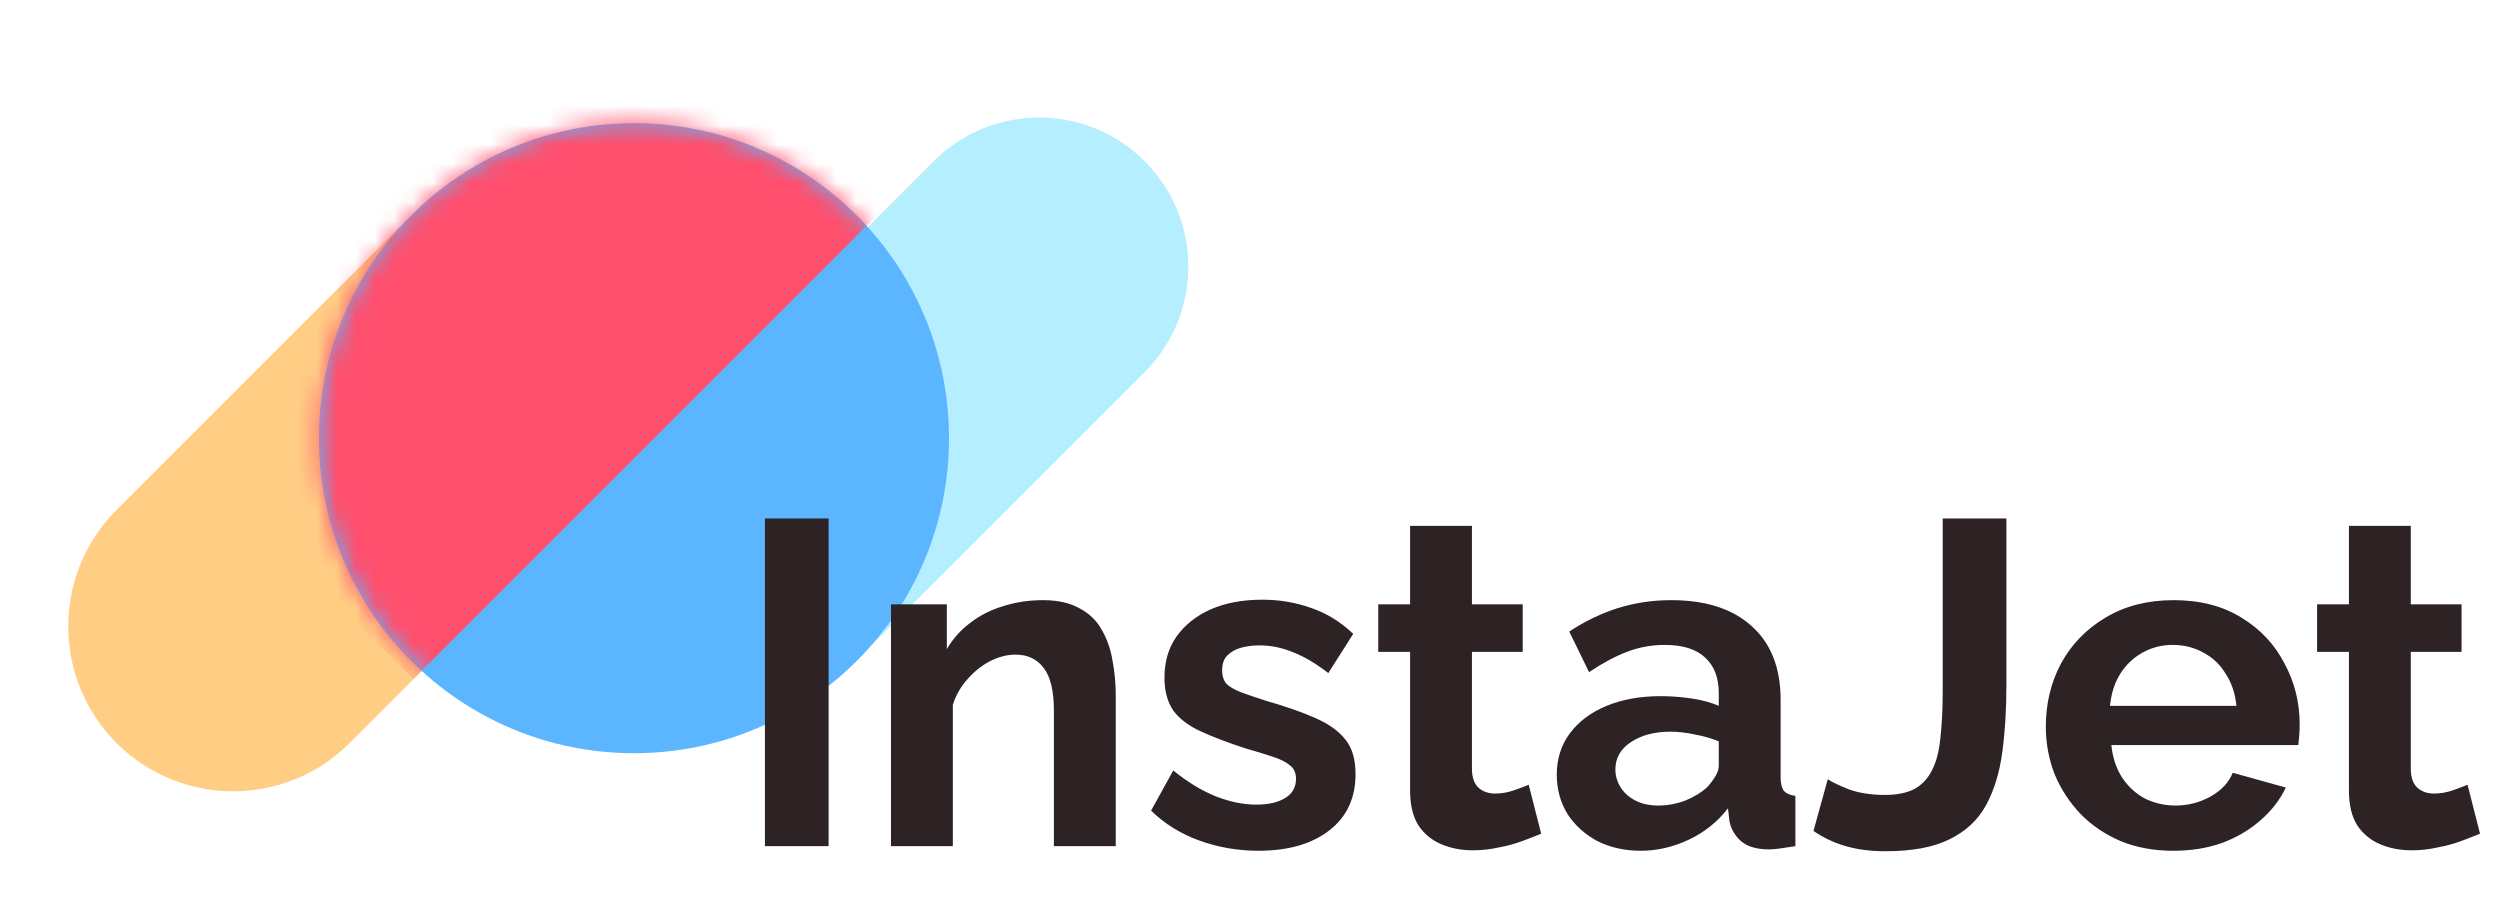
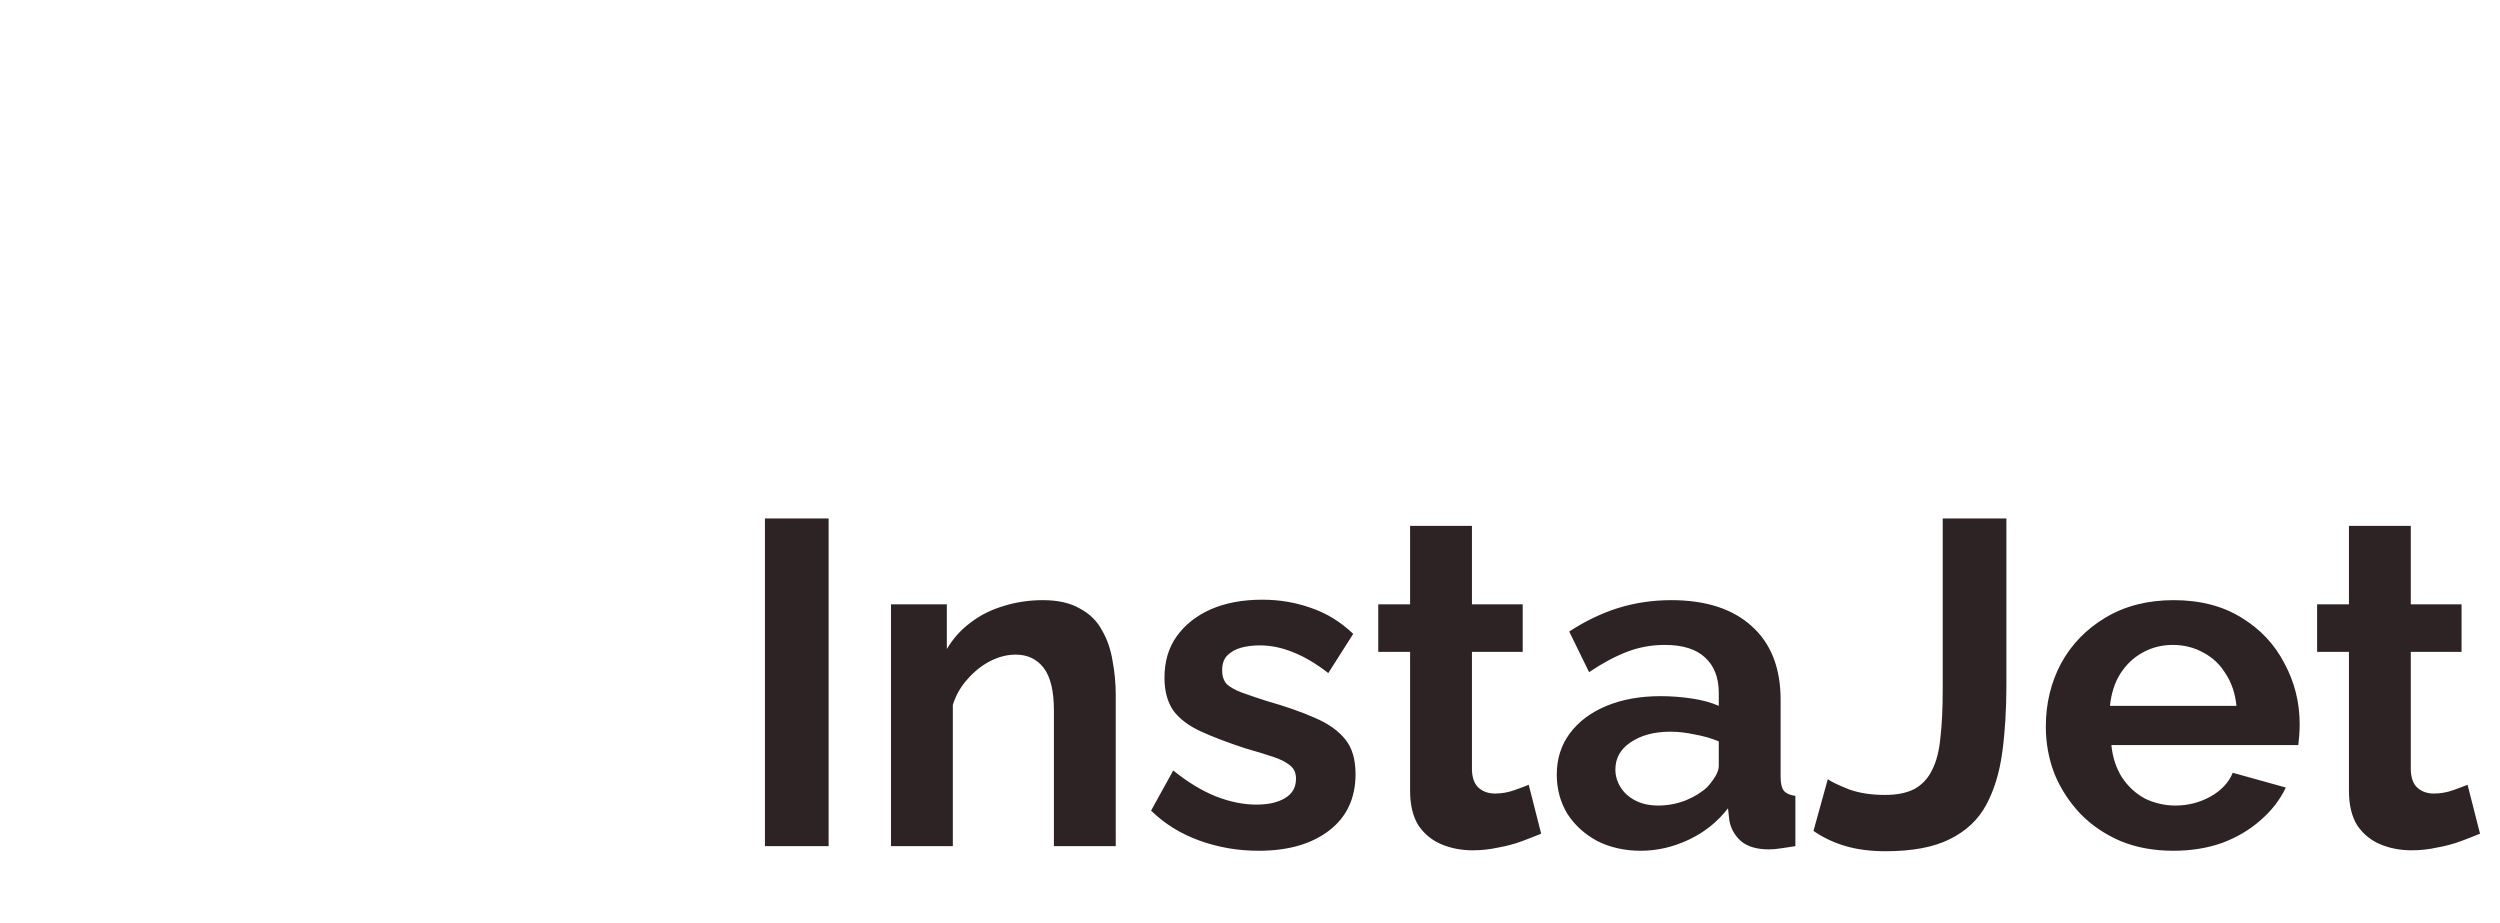
<svg xmlns="http://www.w3.org/2000/svg" width="130" height="48" viewBox="0 0 130 48" fill="none">
-   <path d="M6.06 38.638C2.713 35.291 2.713 29.865 6.06 26.518L20.458 12.12C27.152 5.426 38.005 5.426 44.699 12.12L18.18 38.638C14.834 41.985 9.407 41.985 6.06 38.638Z" fill="#FFCE84" />
-   <path d="M22.567 34.367L48.551 8.383C51.58 5.354 56.491 5.354 59.52 8.383C62.549 11.412 62.549 16.323 59.52 19.352L44.505 34.367C38.447 40.425 28.625 40.425 22.567 34.367Z" fill="#B5EEFF" />
-   <ellipse cx="32.967" cy="22.786" rx="16.381" ry="16.381" fill="#5CB6FF" />
  <mask id="mask0" style="mask-type:alpha" maskUnits="userSpaceOnUse" x="16" y="6" width="34" height="34">
    <ellipse cx="32.957" cy="22.776" rx="16.371" ry="16.371" fill="#FF4F6D" />
  </mask>
  <g mask="url(#mask0)">
-     <rect x="-2.343" y="11.481" width="37.285" height="33.708" transform="rotate(-45 -2.343 11.481)" fill="#FF4F6D" />
-   </g>
+     </g>
  <path d="M39.776 44V26.96H43.088V44H39.776ZM58.019 44H54.803V36.944C54.803 35.936 54.627 35.2 54.275 34.736C53.923 34.272 53.435 34.04 52.811 34.04C52.379 34.04 51.939 34.152 51.491 34.376C51.059 34.6 50.667 34.912 50.315 35.312C49.963 35.696 49.707 36.144 49.547 36.656V44H46.331V31.424H49.235V33.752C49.555 33.208 49.963 32.752 50.459 32.384C50.955 32 51.523 31.712 52.163 31.52C52.819 31.312 53.507 31.208 54.227 31.208C55.011 31.208 55.651 31.352 56.147 31.64C56.659 31.912 57.043 32.288 57.299 32.768C57.571 33.232 57.755 33.76 57.851 34.352C57.963 34.944 58.019 35.544 58.019 36.152V44ZM65.448 44.24C64.376 44.24 63.352 44.064 62.376 43.712C61.4 43.36 60.56 42.84 59.856 42.152L61.008 40.064C61.76 40.672 62.496 41.12 63.216 41.408C63.952 41.696 64.656 41.84 65.328 41.84C65.952 41.84 66.448 41.728 66.816 41.504C67.2 41.28 67.392 40.944 67.392 40.496C67.392 40.192 67.288 39.96 67.08 39.8C66.872 39.624 66.568 39.472 66.168 39.344C65.784 39.216 65.312 39.072 64.752 38.912C63.824 38.608 63.048 38.312 62.424 38.024C61.8 37.736 61.328 37.376 61.008 36.944C60.704 36.496 60.552 35.928 60.552 35.24C60.552 34.408 60.76 33.696 61.176 33.104C61.608 32.496 62.2 32.024 62.952 31.688C63.72 31.352 64.616 31.184 65.64 31.184C66.536 31.184 67.384 31.328 68.184 31.616C68.984 31.888 69.712 32.336 70.368 32.96L69.072 35C68.432 34.504 67.824 34.144 67.248 33.92C66.672 33.68 66.088 33.56 65.496 33.56C65.16 33.56 64.84 33.6 64.536 33.68C64.248 33.76 64.008 33.896 63.816 34.088C63.64 34.264 63.552 34.52 63.552 34.856C63.552 35.16 63.632 35.4 63.792 35.576C63.968 35.736 64.224 35.88 64.56 36.008C64.912 36.136 65.336 36.28 65.832 36.44C66.84 36.728 67.688 37.024 68.376 37.328C69.08 37.632 69.608 38.008 69.96 38.456C70.312 38.888 70.488 39.488 70.488 40.256C70.488 41.504 70.032 42.48 69.12 43.184C68.208 43.888 66.984 44.24 65.448 44.24ZM80.141 43.352C79.869 43.464 79.541 43.592 79.157 43.736C78.773 43.88 78.357 43.992 77.909 44.072C77.477 44.168 77.037 44.216 76.589 44.216C75.997 44.216 75.453 44.112 74.957 43.904C74.461 43.696 74.061 43.368 73.757 42.92C73.469 42.456 73.325 41.856 73.325 41.12V33.896H71.669V31.424H73.325V27.344H76.541V31.424H79.181V33.896H76.541V40.04C76.557 40.472 76.677 40.784 76.901 40.976C77.125 41.168 77.405 41.264 77.741 41.264C78.077 41.264 78.405 41.208 78.725 41.096C79.045 40.984 79.301 40.888 79.493 40.808L80.141 43.352ZM80.952 40.28C80.952 39.464 81.176 38.752 81.624 38.144C82.088 37.52 82.728 37.04 83.544 36.704C84.36 36.368 85.296 36.2 86.352 36.2C86.88 36.2 87.416 36.24 87.96 36.32C88.504 36.4 88.976 36.528 89.376 36.704V36.032C89.376 35.232 89.136 34.616 88.656 34.184C88.192 33.752 87.496 33.536 86.568 33.536C85.88 33.536 85.224 33.656 84.6 33.896C83.976 34.136 83.32 34.488 82.632 34.952L81.6 32.84C82.432 32.296 83.28 31.888 84.144 31.616C85.024 31.344 85.944 31.208 86.904 31.208C88.696 31.208 90.088 31.656 91.08 32.552C92.088 33.448 92.592 34.728 92.592 36.392V40.4C92.592 40.736 92.648 40.976 92.76 41.12C92.888 41.264 93.088 41.352 93.36 41.384V44C93.072 44.048 92.808 44.088 92.568 44.12C92.344 44.152 92.152 44.168 91.992 44.168C91.352 44.168 90.864 44.024 90.528 43.736C90.208 43.448 90.008 43.096 89.928 42.68L89.856 42.032C89.312 42.736 88.632 43.28 87.816 43.664C87 44.048 86.168 44.24 85.32 44.24C84.488 44.24 83.736 44.072 83.064 43.736C82.408 43.384 81.888 42.912 81.504 42.32C81.136 41.712 80.952 41.032 80.952 40.28ZM88.776 40.928C88.952 40.736 89.096 40.544 89.208 40.352C89.32 40.16 89.376 39.984 89.376 39.824V38.552C88.992 38.392 88.576 38.272 88.128 38.192C87.68 38.096 87.256 38.048 86.856 38.048C86.024 38.048 85.336 38.232 84.792 38.6C84.264 38.952 84 39.424 84 40.016C84 40.336 84.088 40.64 84.264 40.928C84.44 41.216 84.696 41.448 85.032 41.624C85.368 41.8 85.768 41.888 86.232 41.888C86.712 41.888 87.184 41.8 87.648 41.624C88.112 41.432 88.488 41.2 88.776 40.928ZM95.045 40.52C95.253 40.664 95.621 40.84 96.149 41.048C96.677 41.24 97.301 41.336 98.021 41.336C98.645 41.336 99.157 41.232 99.557 41.024C99.957 40.8 100.261 40.472 100.469 40.04C100.693 39.608 100.837 39.048 100.901 38.36C100.981 37.672 101.021 36.848 101.021 35.888V26.96H104.333V35.624C104.333 36.904 104.261 38.072 104.117 39.128C103.973 40.184 103.693 41.096 103.277 41.864C102.861 42.632 102.229 43.224 101.381 43.64C100.549 44.056 99.437 44.264 98.045 44.264C97.277 44.264 96.589 44.176 95.981 44C95.373 43.824 94.813 43.56 94.301 43.208L95.045 40.52ZM113.007 44.24C111.999 44.24 111.087 44.072 110.271 43.736C109.455 43.384 108.759 42.912 108.183 42.32C107.607 41.712 107.159 41.024 106.839 40.256C106.535 39.472 106.383 38.648 106.383 37.784C106.383 36.584 106.647 35.488 107.175 34.496C107.719 33.504 108.487 32.712 109.479 32.12C110.487 31.512 111.671 31.208 113.031 31.208C114.407 31.208 115.583 31.512 116.559 32.12C117.535 32.712 118.279 33.504 118.791 34.496C119.319 35.472 119.583 36.528 119.583 37.664C119.583 37.856 119.575 38.056 119.559 38.264C119.543 38.456 119.527 38.616 119.511 38.744H109.791C109.855 39.384 110.039 39.944 110.343 40.424C110.663 40.904 111.063 41.272 111.543 41.528C112.039 41.768 112.567 41.888 113.127 41.888C113.767 41.888 114.367 41.736 114.927 41.432C115.503 41.112 115.895 40.696 116.103 40.184L118.863 40.952C118.559 41.592 118.119 42.16 117.543 42.656C116.983 43.152 116.319 43.544 115.551 43.832C114.783 44.104 113.935 44.24 113.007 44.24ZM109.719 36.704H116.295C116.231 36.064 116.047 35.512 115.743 35.048C115.455 34.568 115.071 34.2 114.591 33.944C114.111 33.672 113.575 33.536 112.983 33.536C112.407 33.536 111.879 33.672 111.399 33.944C110.935 34.2 110.551 34.568 110.247 35.048C109.959 35.512 109.783 36.064 109.719 36.704ZM128.961 43.352C128.689 43.464 128.361 43.592 127.977 43.736C127.593 43.88 127.177 43.992 126.729 44.072C126.297 44.168 125.857 44.216 125.409 44.216C124.817 44.216 124.273 44.112 123.777 43.904C123.281 43.696 122.881 43.368 122.577 42.92C122.289 42.456 122.145 41.856 122.145 41.12V33.896H120.489V31.424H122.145V27.344H125.361V31.424H128.001V33.896H125.361V40.04C125.377 40.472 125.497 40.784 125.721 40.976C125.945 41.168 126.225 41.264 126.561 41.264C126.897 41.264 127.225 41.208 127.545 41.096C127.865 40.984 128.121 40.888 128.313 40.808L128.961 43.352Z" fill="#2D2224" />
</svg>